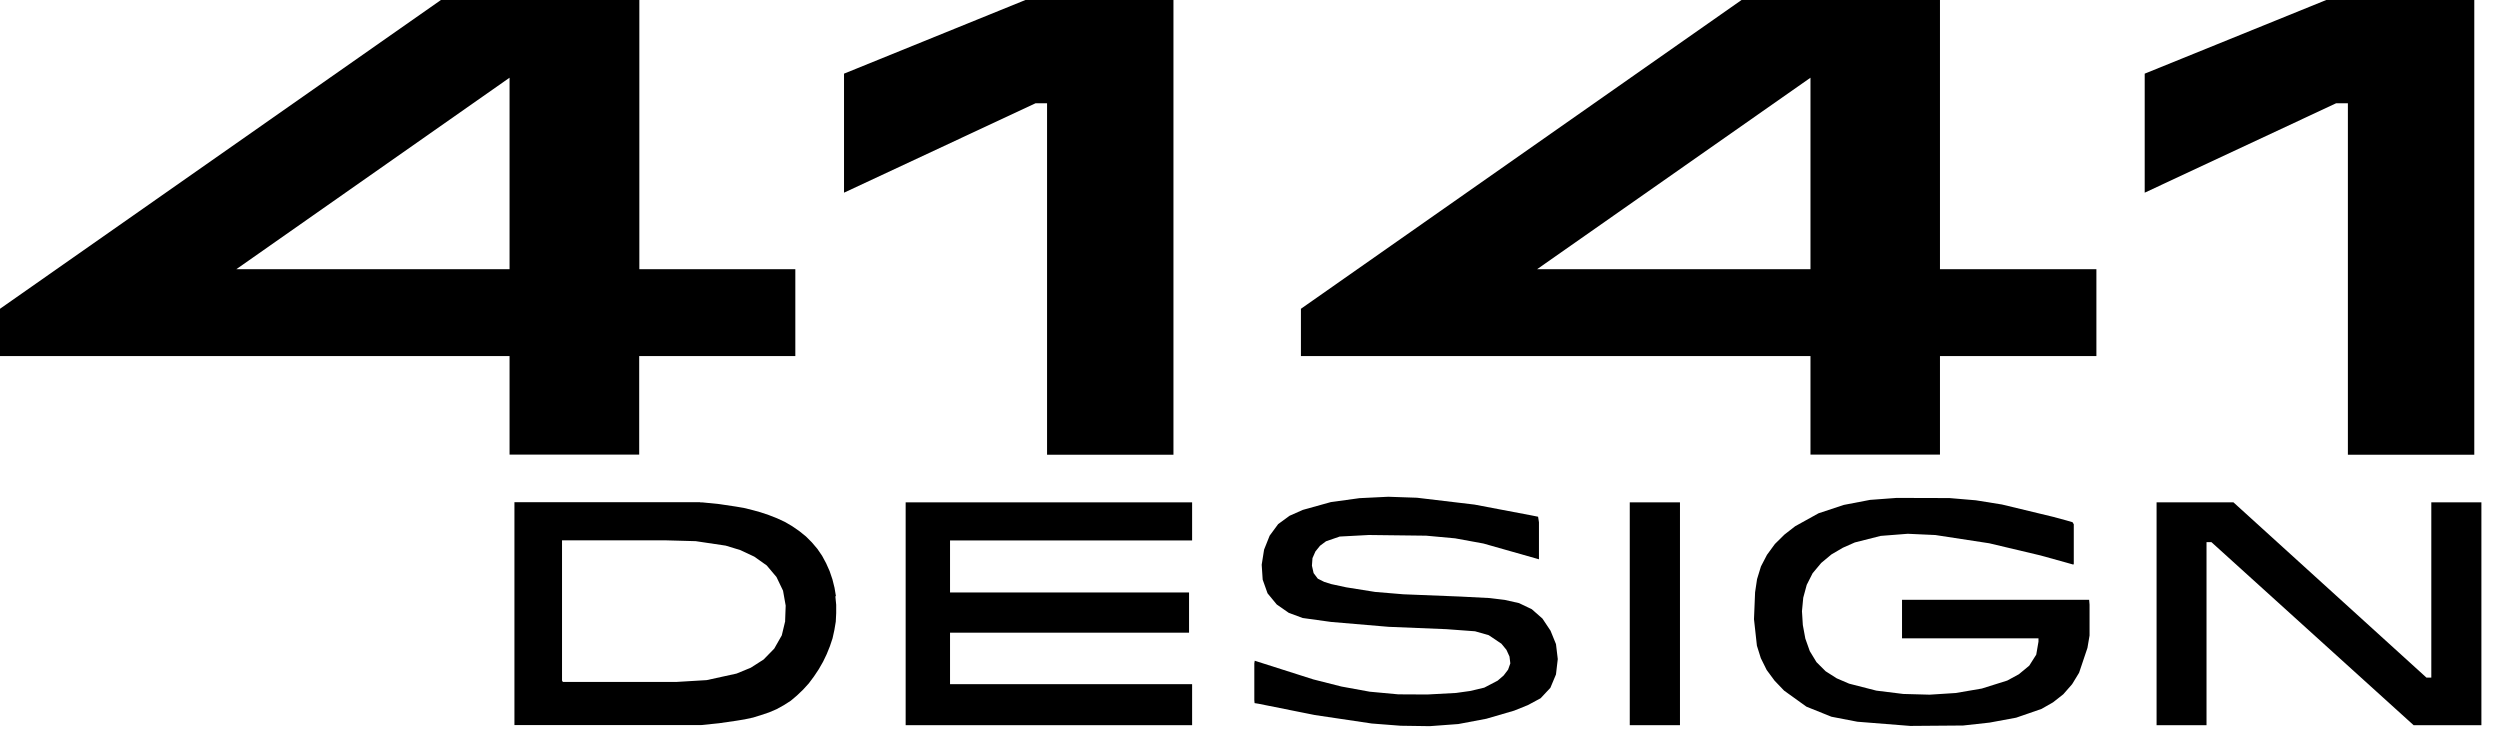
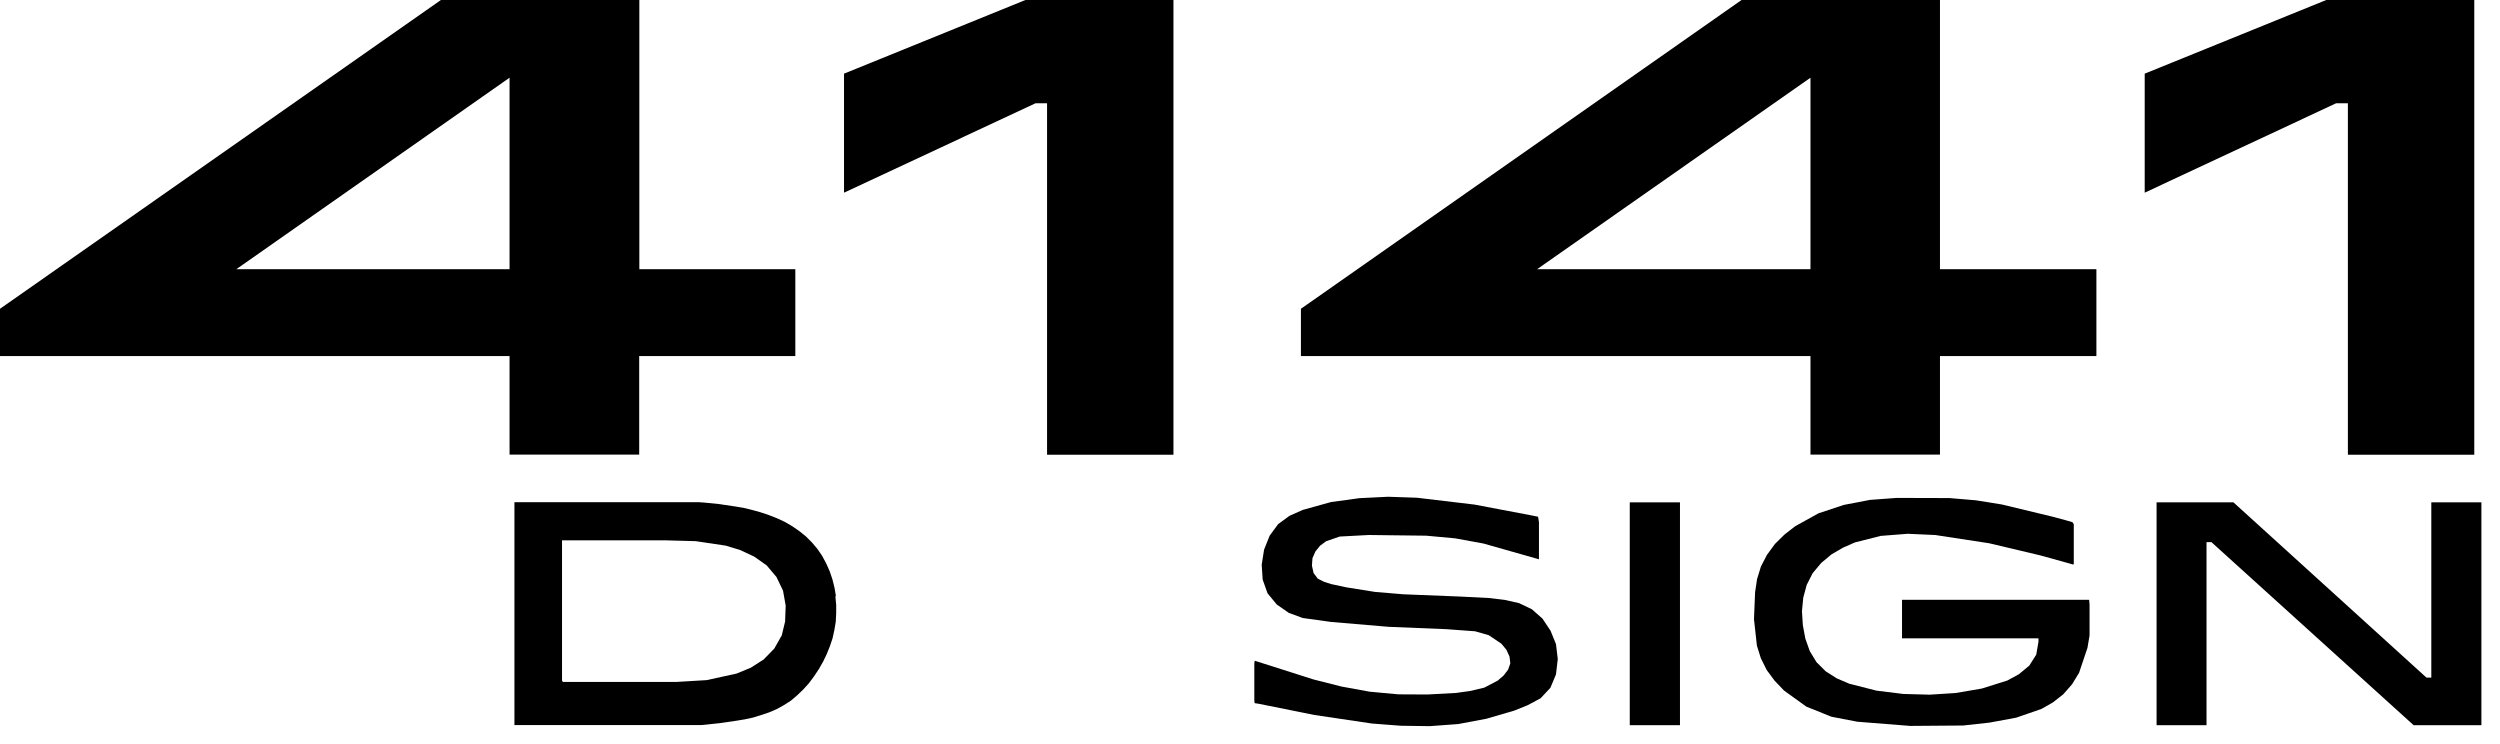
<svg xmlns="http://www.w3.org/2000/svg" width="84" height="25" viewBox="0 0 84 25" fill="none">
  <path d="M28.087 20.03L28.04 19.749L27.97 19.468L27.876 19.191L27.759 18.928L27.623 18.675L27.463 18.441L27.276 18.221L27.079 18.024L26.858 17.846L26.619 17.681L26.371 17.536L26.108 17.414L25.832 17.306L25.555 17.213L25.279 17.137L24.997 17.067L24.721 17.02L24.158 16.936L23.596 16.88H23.535L23.52 16.875H17.285V24.362H23.563L24.158 24.301L24.739 24.217L25.025 24.17L25.307 24.109L25.574 24.025L25.841 23.936L26.094 23.828L26.333 23.696L26.568 23.546L26.779 23.368L26.985 23.171L27.177 22.96L27.351 22.726L27.51 22.487L27.655 22.234L27.777 21.98L27.885 21.713L27.974 21.446L28.035 21.169L28.082 20.888L28.096 20.602V20.321L28.068 20.035L28.087 20.03ZM26.385 20.86L26.268 21.348L26.015 21.793L25.658 22.159L25.227 22.435L24.749 22.632L23.745 22.852L22.728 22.913H18.912L18.884 22.867V18.155H22.353L23.375 18.183L24.383 18.333L24.875 18.483L25.344 18.703L25.762 18.999L26.09 19.388L26.31 19.847L26.399 20.349L26.38 20.865L26.385 20.86Z" fill="black" />
  <path d="M65.183 9.044V0H58.516L43.711 10.375V11.964H60.832V15.274H65.183V11.964H70.439V9.044H65.183ZM60.832 9.044H51.648L60.832 2.611V9.044Z" fill="black" />
  <path d="M21.482 9.044V0H14.815L0 10.375V11.964H17.121V15.274H21.477V11.964H26.723V9.044H21.477H21.482ZM17.121 9.044H7.942L17.121 2.611V9.044Z" fill="black" />
  <path d="M34.454 0H39.428V15.279H35.181V3.469H34.796L28.359 6.474V2.475L34.454 0Z" fill="black" />
  <path d="M78.162 0H83.136V15.279H78.889V3.469H78.495L72.062 6.474V2.475L78.162 0Z" fill="black" />
-   <path d="M30.43 24.366H40.055V22.988H31.921V21.258H39.952V19.907H31.921V18.159H40.055V16.879H30.43V24.366Z" fill="black" />
  <path d="M54.76 16.879H56.447V24.366H54.76V16.879Z" fill="black" />
  <path d="M74.303 18.215H74.139V24.366H72.461V16.879H74.139H75.044L81.528 22.767H81.692V16.879H83.375V24.366H81.692H81.097L74.303 18.215Z" fill="black" />
  <path d="M63.908 21.447H66.35H67.574H68.183H68.493V21.559L68.418 21.995L68.183 22.366L67.832 22.656L67.443 22.867L66.59 23.135L65.713 23.285L64.836 23.341L63.95 23.317L63.045 23.205L62.131 22.971L61.714 22.792L61.339 22.553L61.034 22.248L60.809 21.878L60.659 21.456L60.575 21.001L60.546 20.537L60.589 20.083L60.706 19.651L60.903 19.262L61.193 18.915L61.536 18.629L61.92 18.404L62.323 18.226L63.191 18.006L64.1 17.935L65.028 17.977L66.838 18.254L68.558 18.662L69.402 18.896L69.618 18.957L69.665 18.971L69.679 18.943V18.849V18.465V17.71V17.616L69.637 17.546L69.426 17.485L68.995 17.368L67.265 16.951L66.388 16.81L65.502 16.735L63.725 16.73L62.834 16.796L61.953 16.965L61.104 17.246L60.317 17.682L59.956 17.963L59.637 18.278L59.37 18.643L59.168 19.032L59.037 19.459L58.971 19.9L58.934 20.805L59.032 21.695L59.163 22.113L59.36 22.511L59.627 22.872L59.946 23.205L60.696 23.744L61.536 24.082L62.408 24.25L64.184 24.391L65.961 24.377L66.852 24.279L67.743 24.114L68.596 23.819L68.981 23.599L69.327 23.327L69.623 22.989L69.857 22.605L70.138 21.77L70.209 21.353V21.011V20.317L70.195 20.153H69.351H67.677H64.32H63.908V20.233V20.411V20.753V21.447Z" fill="black" />
  <path d="M51.709 18.792V17.967V17.549L51.68 17.362L51.446 17.315L49.543 16.954L47.611 16.724L46.645 16.691L45.679 16.738L44.718 16.87L43.776 17.132L43.331 17.329L42.946 17.61L42.66 17.999L42.473 18.468L42.393 18.975L42.426 19.476L42.59 19.936L42.899 20.311L43.303 20.592L43.771 20.765L44.723 20.897L46.655 21.061L48.596 21.14L49.561 21.211L50.021 21.342L50.447 21.628L50.616 21.834L50.719 22.059L50.747 22.289L50.672 22.5L50.522 22.697L50.321 22.87L49.871 23.105L49.397 23.217L48.924 23.283L47.958 23.335L46.983 23.33L46.022 23.241L45.07 23.067L44.128 22.828L42.276 22.238L42.159 22.2L42.145 22.289V22.491V22.903V23.316V23.527L42.154 23.625L42.276 23.644L44.17 24.024L46.092 24.31L47.062 24.385L48.038 24.399L48.999 24.328L49.941 24.15L50.874 23.878L51.338 23.691L51.765 23.461L52.093 23.11L52.281 22.66L52.341 22.144L52.281 21.642L52.098 21.192L51.826 20.784L51.469 20.47L51.038 20.264L50.555 20.156L50.054 20.095L49.06 20.044L47.152 19.968L46.205 19.889L45.234 19.734L44.732 19.626L44.493 19.551L44.278 19.443L44.137 19.256L44.081 19.007L44.099 18.754L44.198 18.529L44.353 18.337L44.554 18.187L45.014 18.028L45.994 17.976L47.92 17.999L48.891 18.088L49.843 18.262L51.709 18.792Z" fill="black" />
</svg>